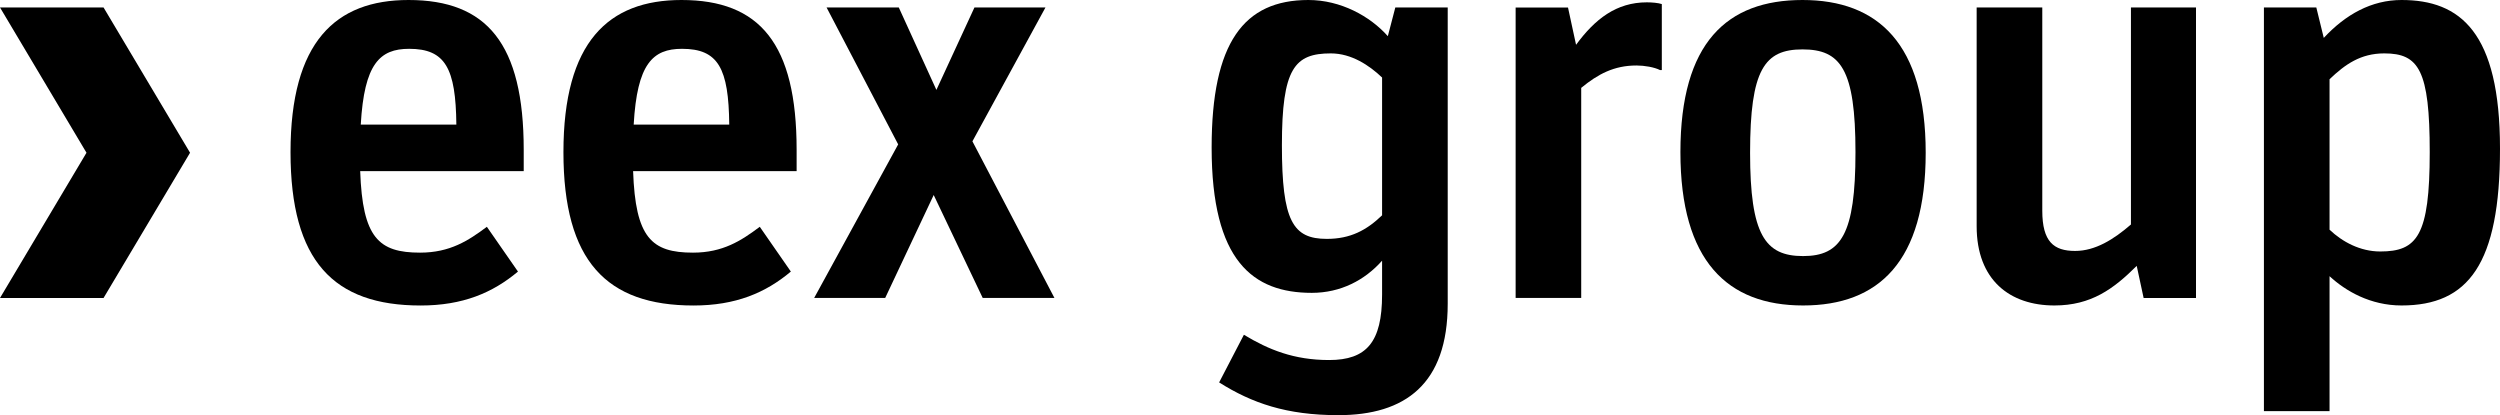
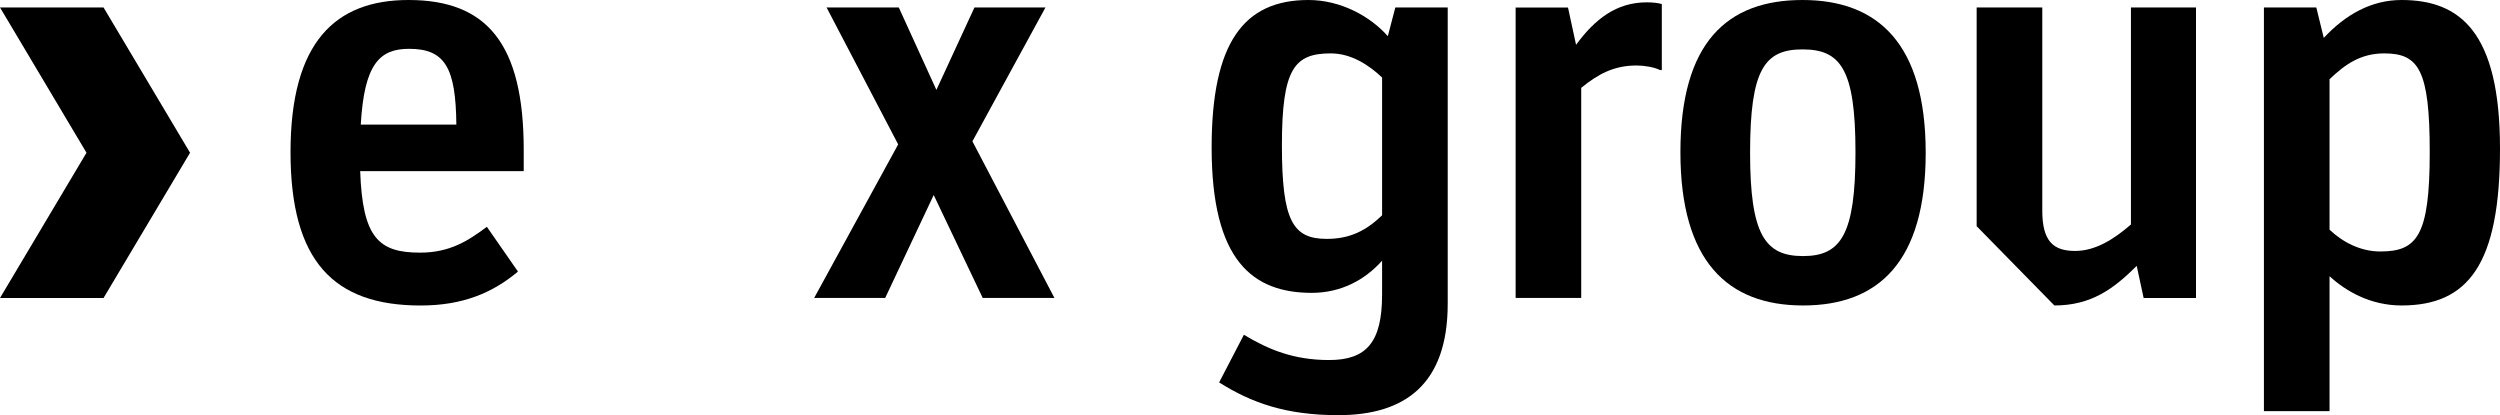
<svg xmlns="http://www.w3.org/2000/svg" id="Untitled-Seite%201" viewBox="0 0 277 46" style="background-color:#ffffff00" version="1.1" xml:space="preserve" x="0px" y="0px" width="277px" height="46px">
  <g id="Ebene%201">
    <g id="eex%20group">
      <path d="M 135.08 42.372 L 137.824 37.091 C 140.566 38.748 143.372 39.892 147.265 39.892 C 151.411 39.892 153.135 37.918 153.135 32.639 L 153.135 28.883 C 151.218 31.046 148.539 32.448 145.349 32.448 C 138.845 32.448 134.249 28.949 134.249 16.35 C 134.249 4.709 137.824 0 144.967 0 C 148.539 0 151.795 1.782 153.772 4.008 L 154.601 0.827 L 160.407 0.827 L 160.407 33.655 C 160.407 42.564 155.685 46 148.286 46 C 142.543 46 138.716 44.664 135.08 42.372 ZM 153.135 23.856 L 153.135 8.589 C 151.732 7.253 149.752 5.916 147.457 5.916 C 143.435 5.916 142.035 7.572 142.035 16.096 C 142.035 24.494 143.246 26.468 147.01 26.468 C 149.626 26.468 151.411 25.513 153.135 23.856 Z" fill="#000000" />
      <path d="M 186.19 16.86 C 186.19 4.709 191.357 0 199.717 0 C 208.074 0 213.367 4.835 213.367 16.924 C 213.367 29.015 208.137 33.846 199.78 33.846 C 191.423 33.846 186.19 28.949 186.19 16.86 ZM 205.587 16.86 C 205.587 7.634 203.925 5.473 199.717 5.473 C 195.506 5.473 193.91 7.699 193.91 16.924 C 193.91 26.022 195.569 28.373 199.78 28.373 C 203.992 28.373 205.587 25.959 205.587 16.86 Z" fill="#000000" />
-       <path d="M 219.013 25.063 L 219.013 0.827 L 226.285 0.827 L 226.285 23.347 C 226.285 26.786 227.559 27.804 229.923 27.804 C 232.155 27.804 234.194 26.531 236.108 24.874 L 236.108 0.827 L 243.317 0.827 L 243.317 33.017 L 237.514 33.017 L 236.748 29.458 C 234.194 32.004 231.707 33.846 227.625 33.846 C 222.71 33.846 219.013 31.046 219.013 25.063 Z" fill="#000000" />
+       <path d="M 219.013 25.063 L 219.013 0.827 L 226.285 0.827 L 226.285 23.347 C 226.285 26.786 227.559 27.804 229.923 27.804 C 232.155 27.804 234.194 26.531 236.108 24.874 L 236.108 0.827 L 243.317 0.827 L 243.317 33.017 L 237.514 33.017 L 236.748 29.458 C 234.194 32.004 231.707 33.846 227.625 33.846 Z" fill="#000000" />
      <path d="M 250.842 0.827 L 256.648 0.827 L 257.474 4.2 C 259.902 1.591 262.77 0 266.09 0 C 272.596 0 277 3.562 277 16.478 C 277 29.266 273.488 33.846 266.09 33.846 C 262.644 33.846 259.902 32.253 258.114 30.602 L 258.114 45.55 L 250.842 45.55 L 250.842 0.827 L 250.842 0.827 ZM 269.214 16.86 C 269.214 7.762 268.003 5.916 264.176 5.916 C 261.56 5.916 259.839 7.127 258.114 8.78 L 258.114 25.45 C 259.517 26.786 261.497 27.864 263.729 27.864 C 267.811 27.864 269.214 26.145 269.214 16.86 Z" fill="#000000" />
      <path d="M 167.932 0.833 L 173.735 0.833 L 174.627 4.964 C 176.73 2.103 179.094 0.259 182.474 0.259 C 183.047 0.259 183.747 0.322 184.129 0.451 L 184.129 7.765 L 183.936 7.765 C 183.303 7.446 182.215 7.256 181.326 7.256 C 178.836 7.256 177.052 8.21 175.198 9.736 L 175.198 33.013 L 167.932 33.013 L 167.932 0.833 L 167.932 0.833 Z" fill="#000000" />
      <path d="M 32.19 16.86 C 32.19 4.645 37.166 0 45.268 0 C 53.945 0 58.028 4.835 58.028 16.605 L 58.028 18.958 L 39.909 18.958 C 40.164 26.343 41.952 27.993 46.544 27.993 C 49.861 27.993 51.903 26.657 53.945 25.129 L 57.39 30.09 C 54.583 32.448 51.265 33.85 46.608 33.85 C 36.975 33.85 32.19 28.949 32.19 16.86 ZM 39.973 13.806 L 50.564 13.806 C 50.501 7.572 49.352 5.409 45.334 5.409 C 42.079 5.409 40.356 7.061 39.973 13.806 Z" fill="#000000" />
-       <path d="M 62.429 16.86 C 62.429 4.645 67.405 0 75.507 0 C 84.183 0 88.266 4.835 88.266 16.605 L 88.266 18.958 L 70.148 18.958 C 70.403 26.343 72.189 27.993 76.782 27.993 C 80.1 27.993 82.141 26.657 84.183 25.129 L 87.627 30.09 C 84.82 32.448 81.504 33.85 76.846 33.85 C 67.213 33.85 62.429 28.949 62.429 16.86 ZM 70.212 13.806 L 80.801 13.806 C 80.738 7.572 79.591 5.409 75.571 5.409 C 72.318 5.409 70.594 7.061 70.212 13.806 Z" fill="#000000" />
      <path d="M 90.209 33.013 L 99.518 15.998 L 91.585 0.828 L 99.586 0.828 L 103.753 9.962 L 107.968 0.83 L 115.836 0.83 L 107.744 15.659 L 116.832 33.013 L 108.885 33.013 L 103.454 21.608 L 98.079 33.013 L 90.209 33.013 Z" fill="#000000" />
      <path d="M 21.058 16.924 L 11.473 33.017 L 0 33.017 L 9.583 16.924 L 0 0.827 L 11.473 0.827 L 21.058 16.924 Z" fill="#000000" />
    </g>
  </g>
</svg>